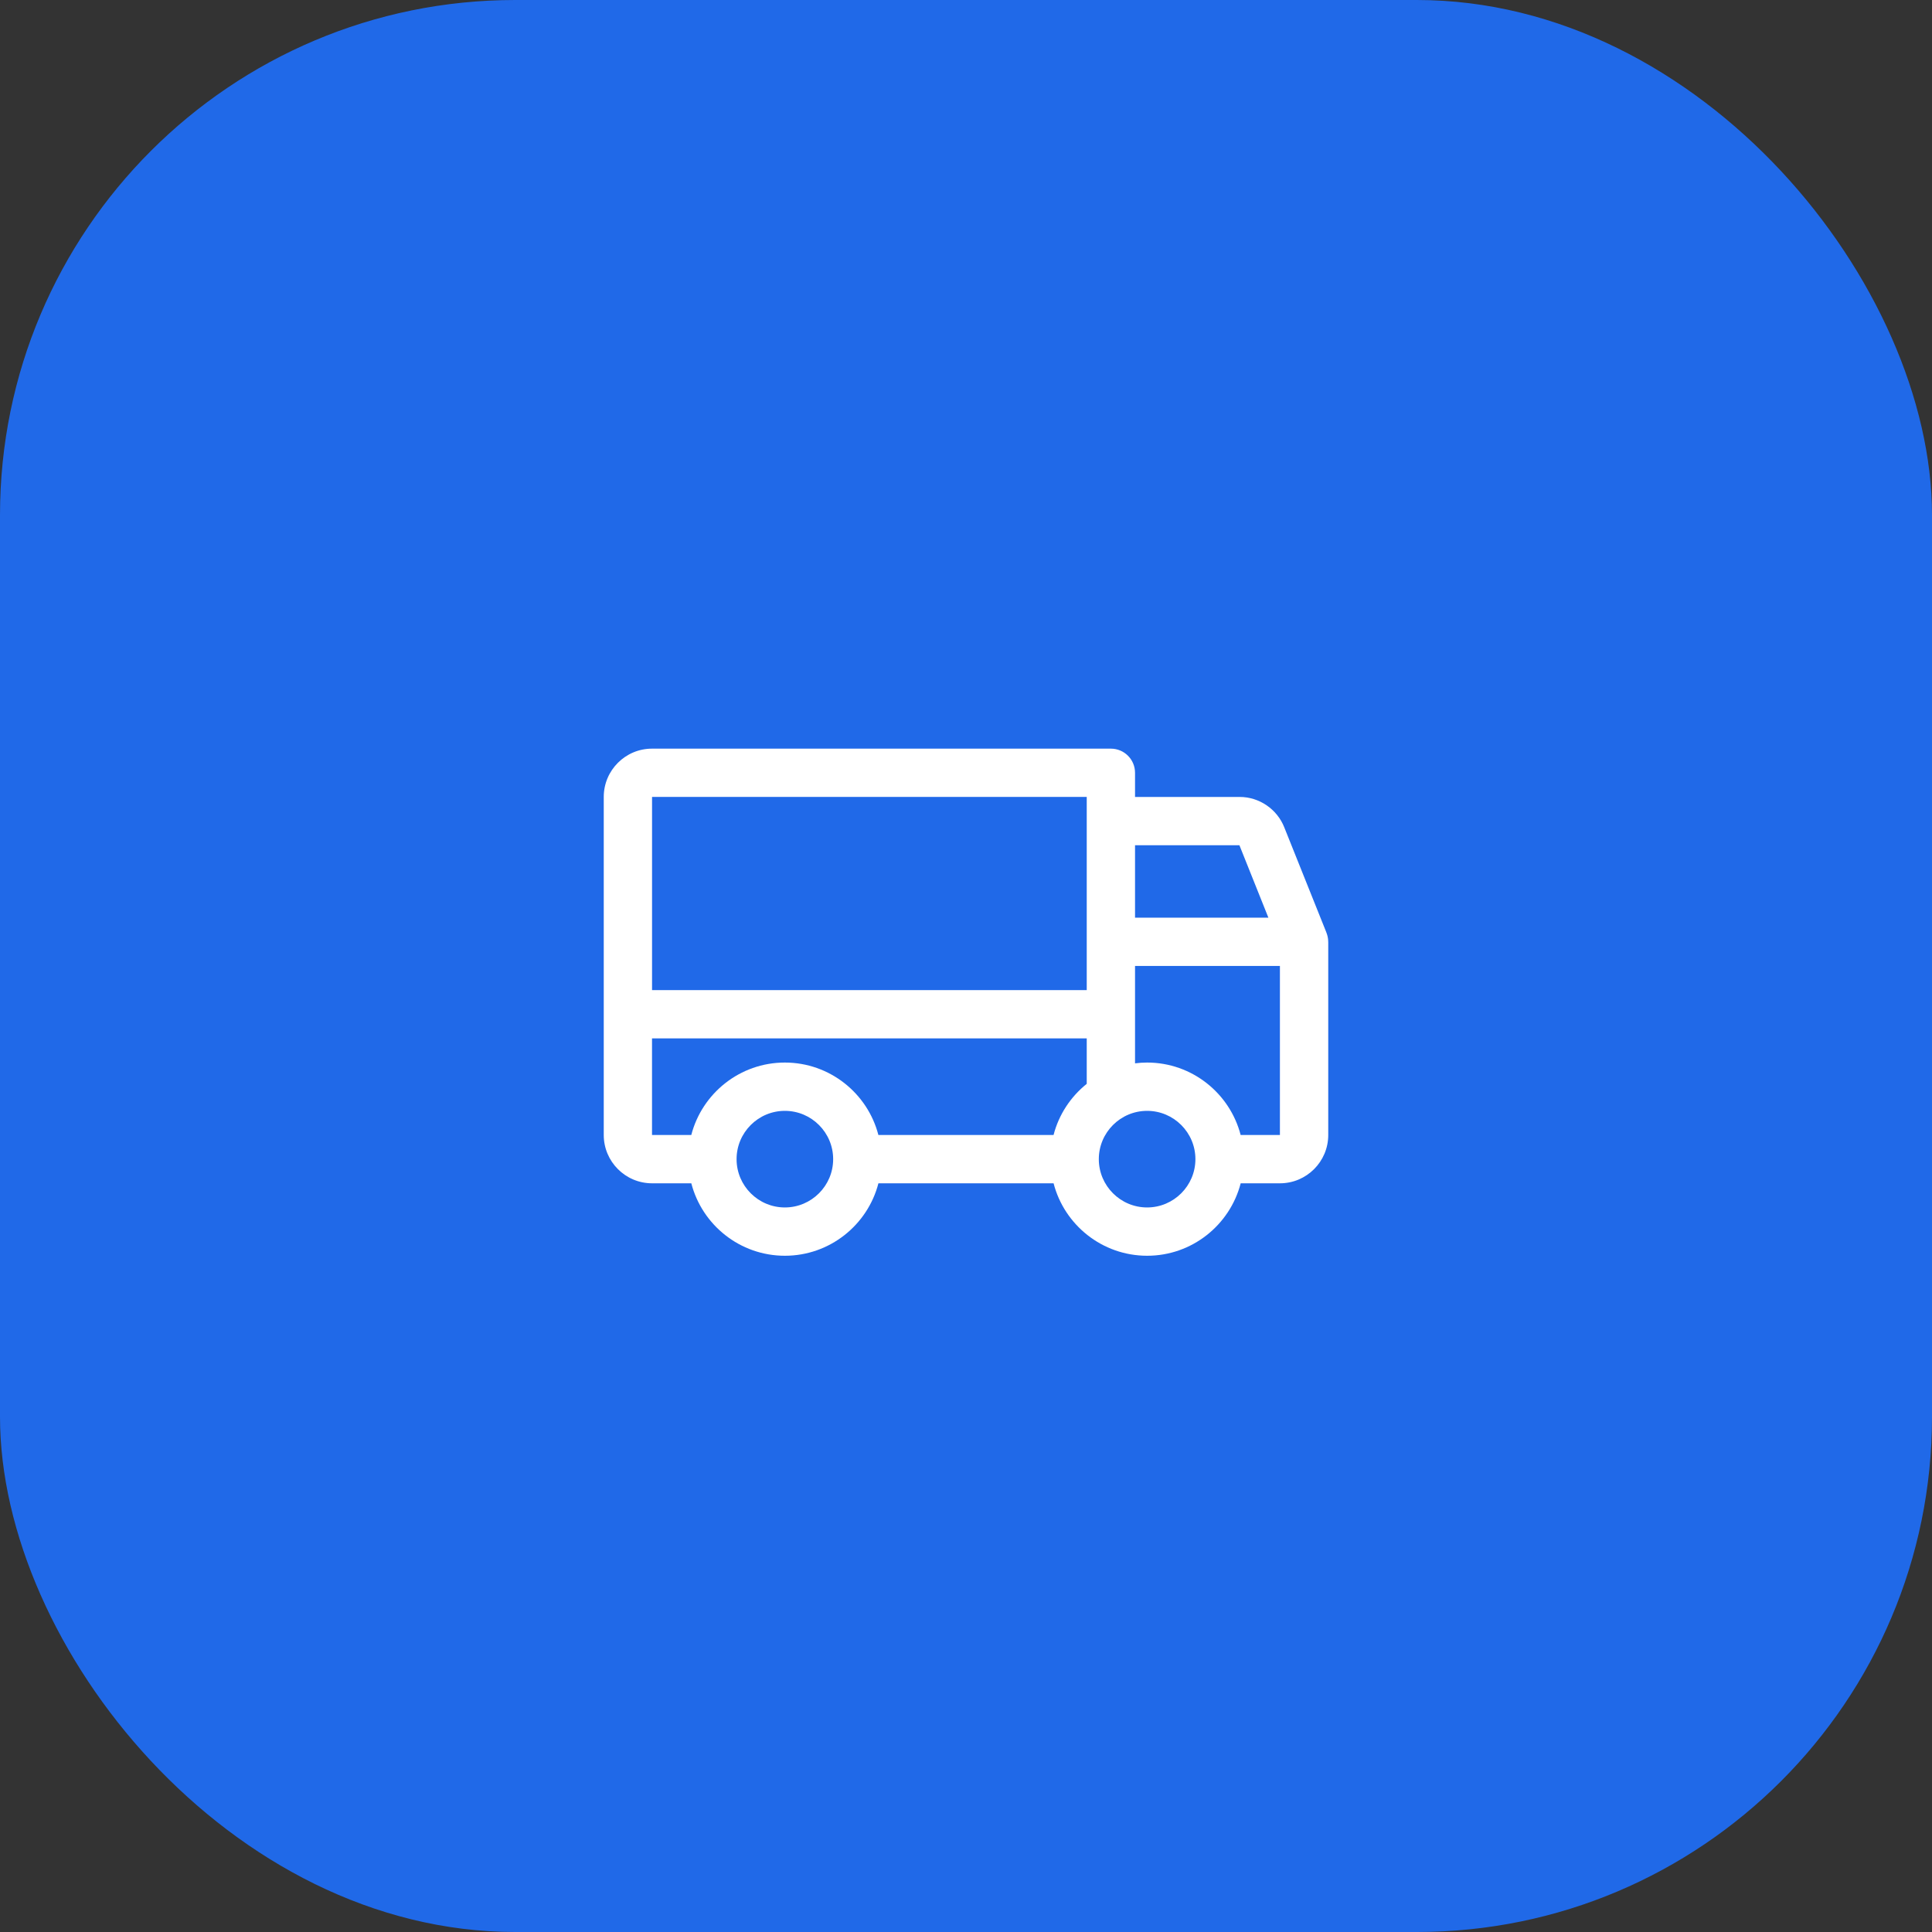
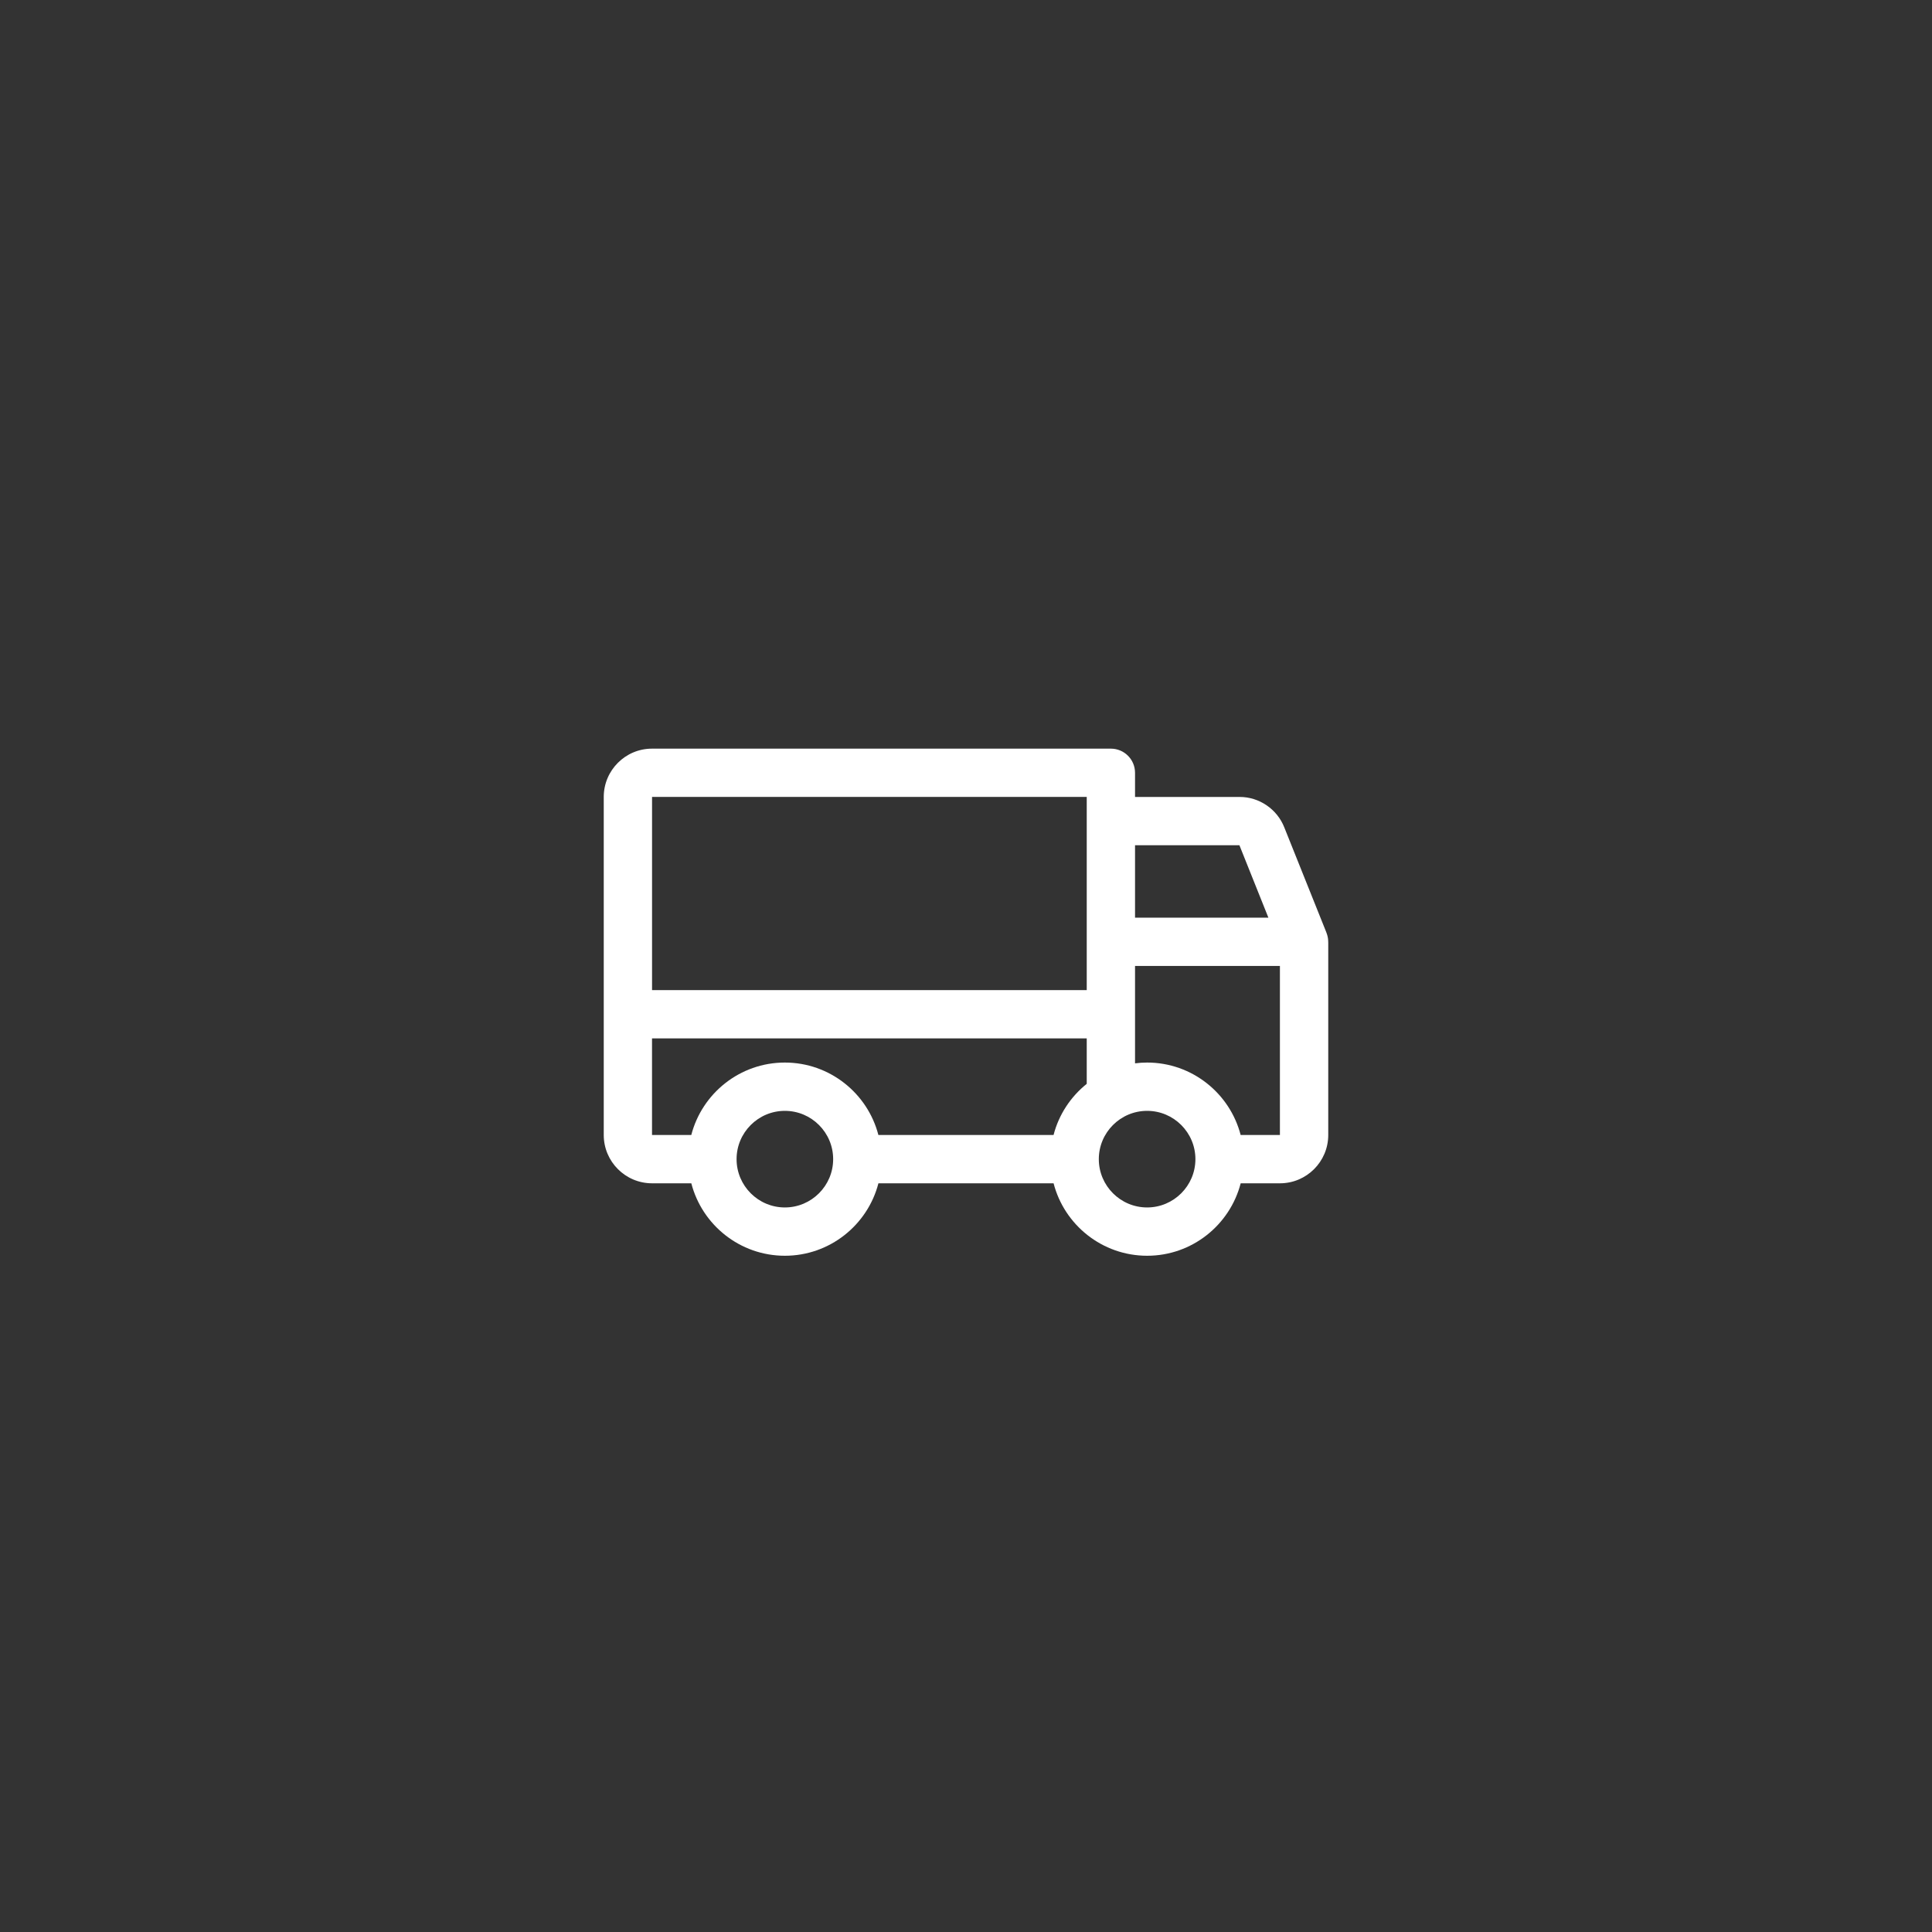
<svg xmlns="http://www.w3.org/2000/svg" width="120" height="120" viewBox="0 0 120 120" fill="none">
  <rect x="0" y="0" width="120" height="120" fill="#333333" stroke="none" />
-   <rect width="120" height="120" rx="32" fill="#2069E8" />
  <path d="M82.498 58.524V58.498C82.498 58.484 82.498 58.473 82.496 58.46C82.496 58.426 82.494 58.393 82.491 58.359C82.489 58.338 82.485 58.318 82.483 58.295C82.479 58.269 82.476 58.241 82.47 58.215C82.464 58.186 82.457 58.158 82.451 58.132C82.446 58.113 82.442 58.093 82.436 58.074C82.427 58.04 82.414 58.008 82.403 57.974C82.399 57.963 82.395 57.952 82.391 57.941L82.382 57.918V57.913L79.768 51.386C79.322 50.255 78.21 49.5 77.005 49.5H70.499V48C70.499 47.171 69.827 46.5 68.999 46.5H40.5C38.846 46.498 37.5 47.844 37.5 49.498V70.497C37.5 72.151 38.846 73.497 40.5 73.497H42.939C43.607 76.082 45.958 77.997 48.749 77.997C51.541 77.997 53.892 76.082 54.56 73.497H65.44C66.108 76.082 68.459 77.997 71.251 77.997C74.042 77.997 76.393 76.082 77.061 73.497H79.5C81.154 73.497 82.5 72.151 82.5 70.497V58.524H82.498ZM76.982 52.498L78.782 56.998H70.499V52.498H76.982ZM67.499 49.498V61.498H40.5V49.498H67.499ZM67.499 64.497V67.319C66.503 68.118 65.766 69.226 65.438 70.497H54.558C53.891 67.912 51.539 65.997 48.748 65.997C45.956 65.997 43.605 67.912 42.937 70.497H40.498V64.497H67.499ZM48.749 74.997C47.096 74.997 45.75 73.651 45.75 71.997C45.75 70.343 47.096 68.997 48.749 68.997C50.403 68.997 51.749 70.343 51.749 71.997C51.749 73.651 50.403 74.997 48.749 74.997ZM71.249 74.997C69.595 74.997 68.249 73.651 68.249 71.997C68.249 70.343 69.595 68.997 71.249 68.997C72.902 68.997 74.249 70.343 74.249 71.997C74.249 73.651 72.902 74.997 71.249 74.997ZM79.498 70.497H77.059C76.391 67.912 74.04 65.997 71.249 65.997C70.994 65.997 70.744 66.014 70.499 66.046V59.998H79.498V70.497Z" fill="white" />
</svg>